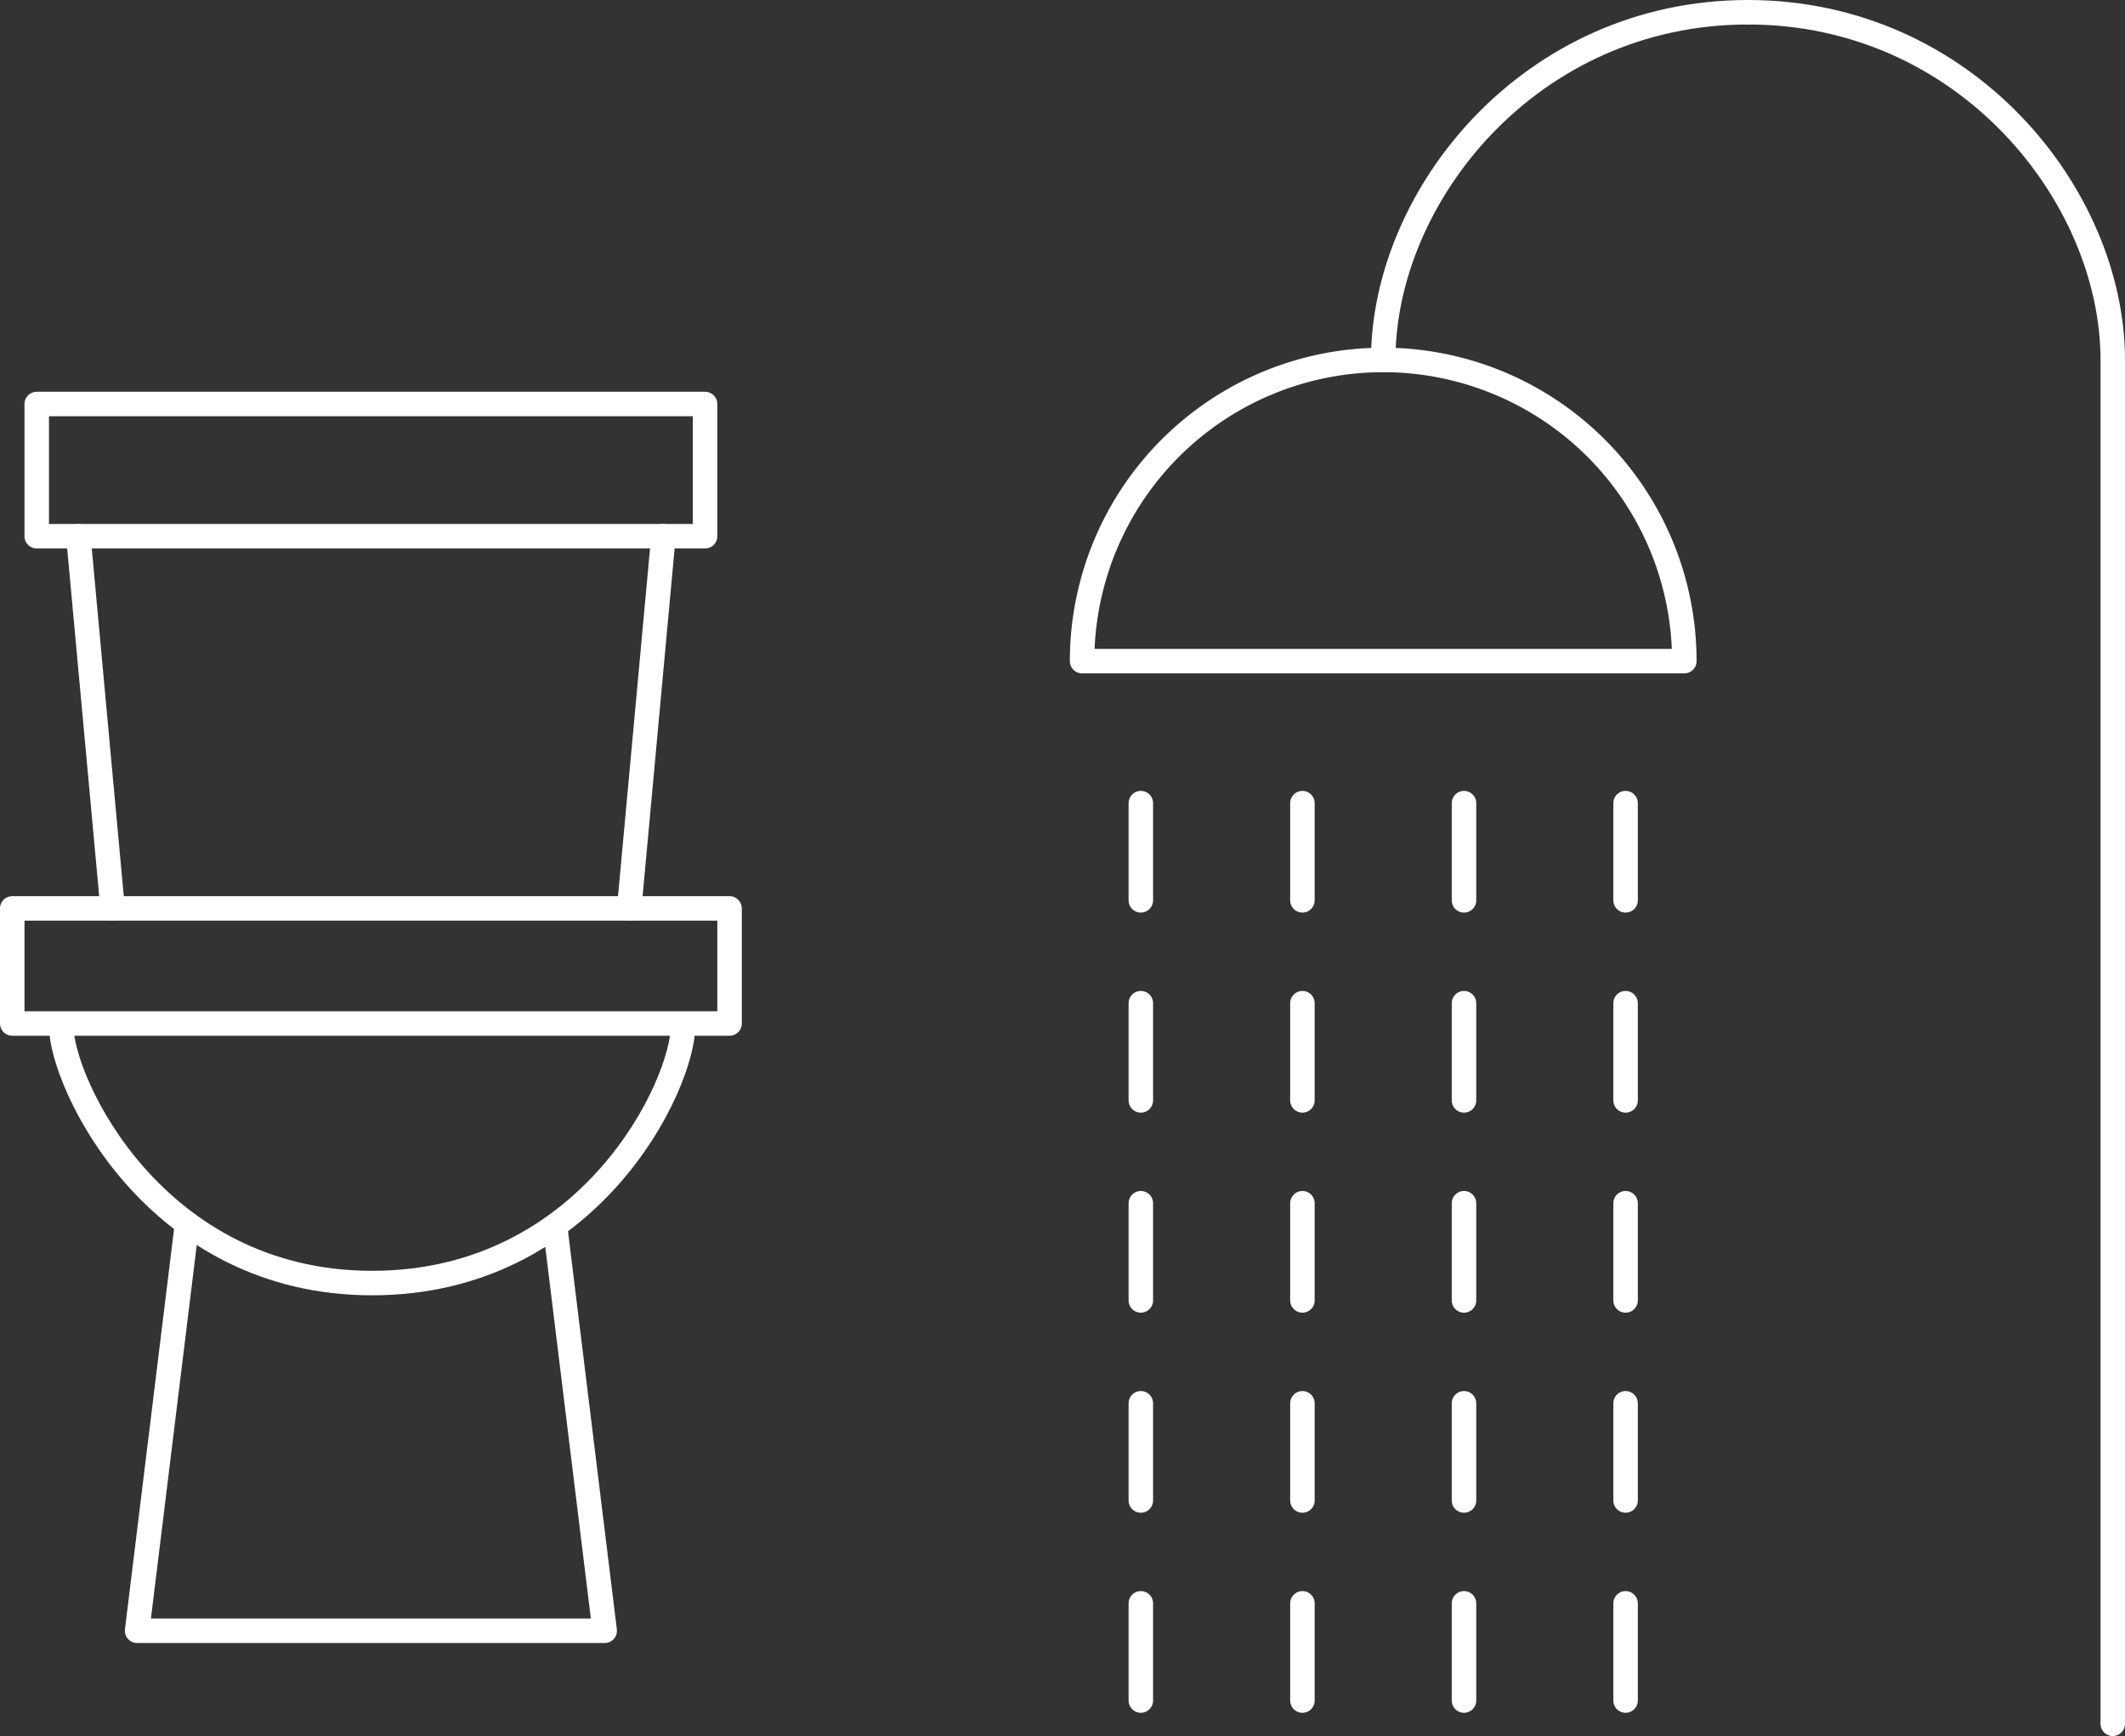
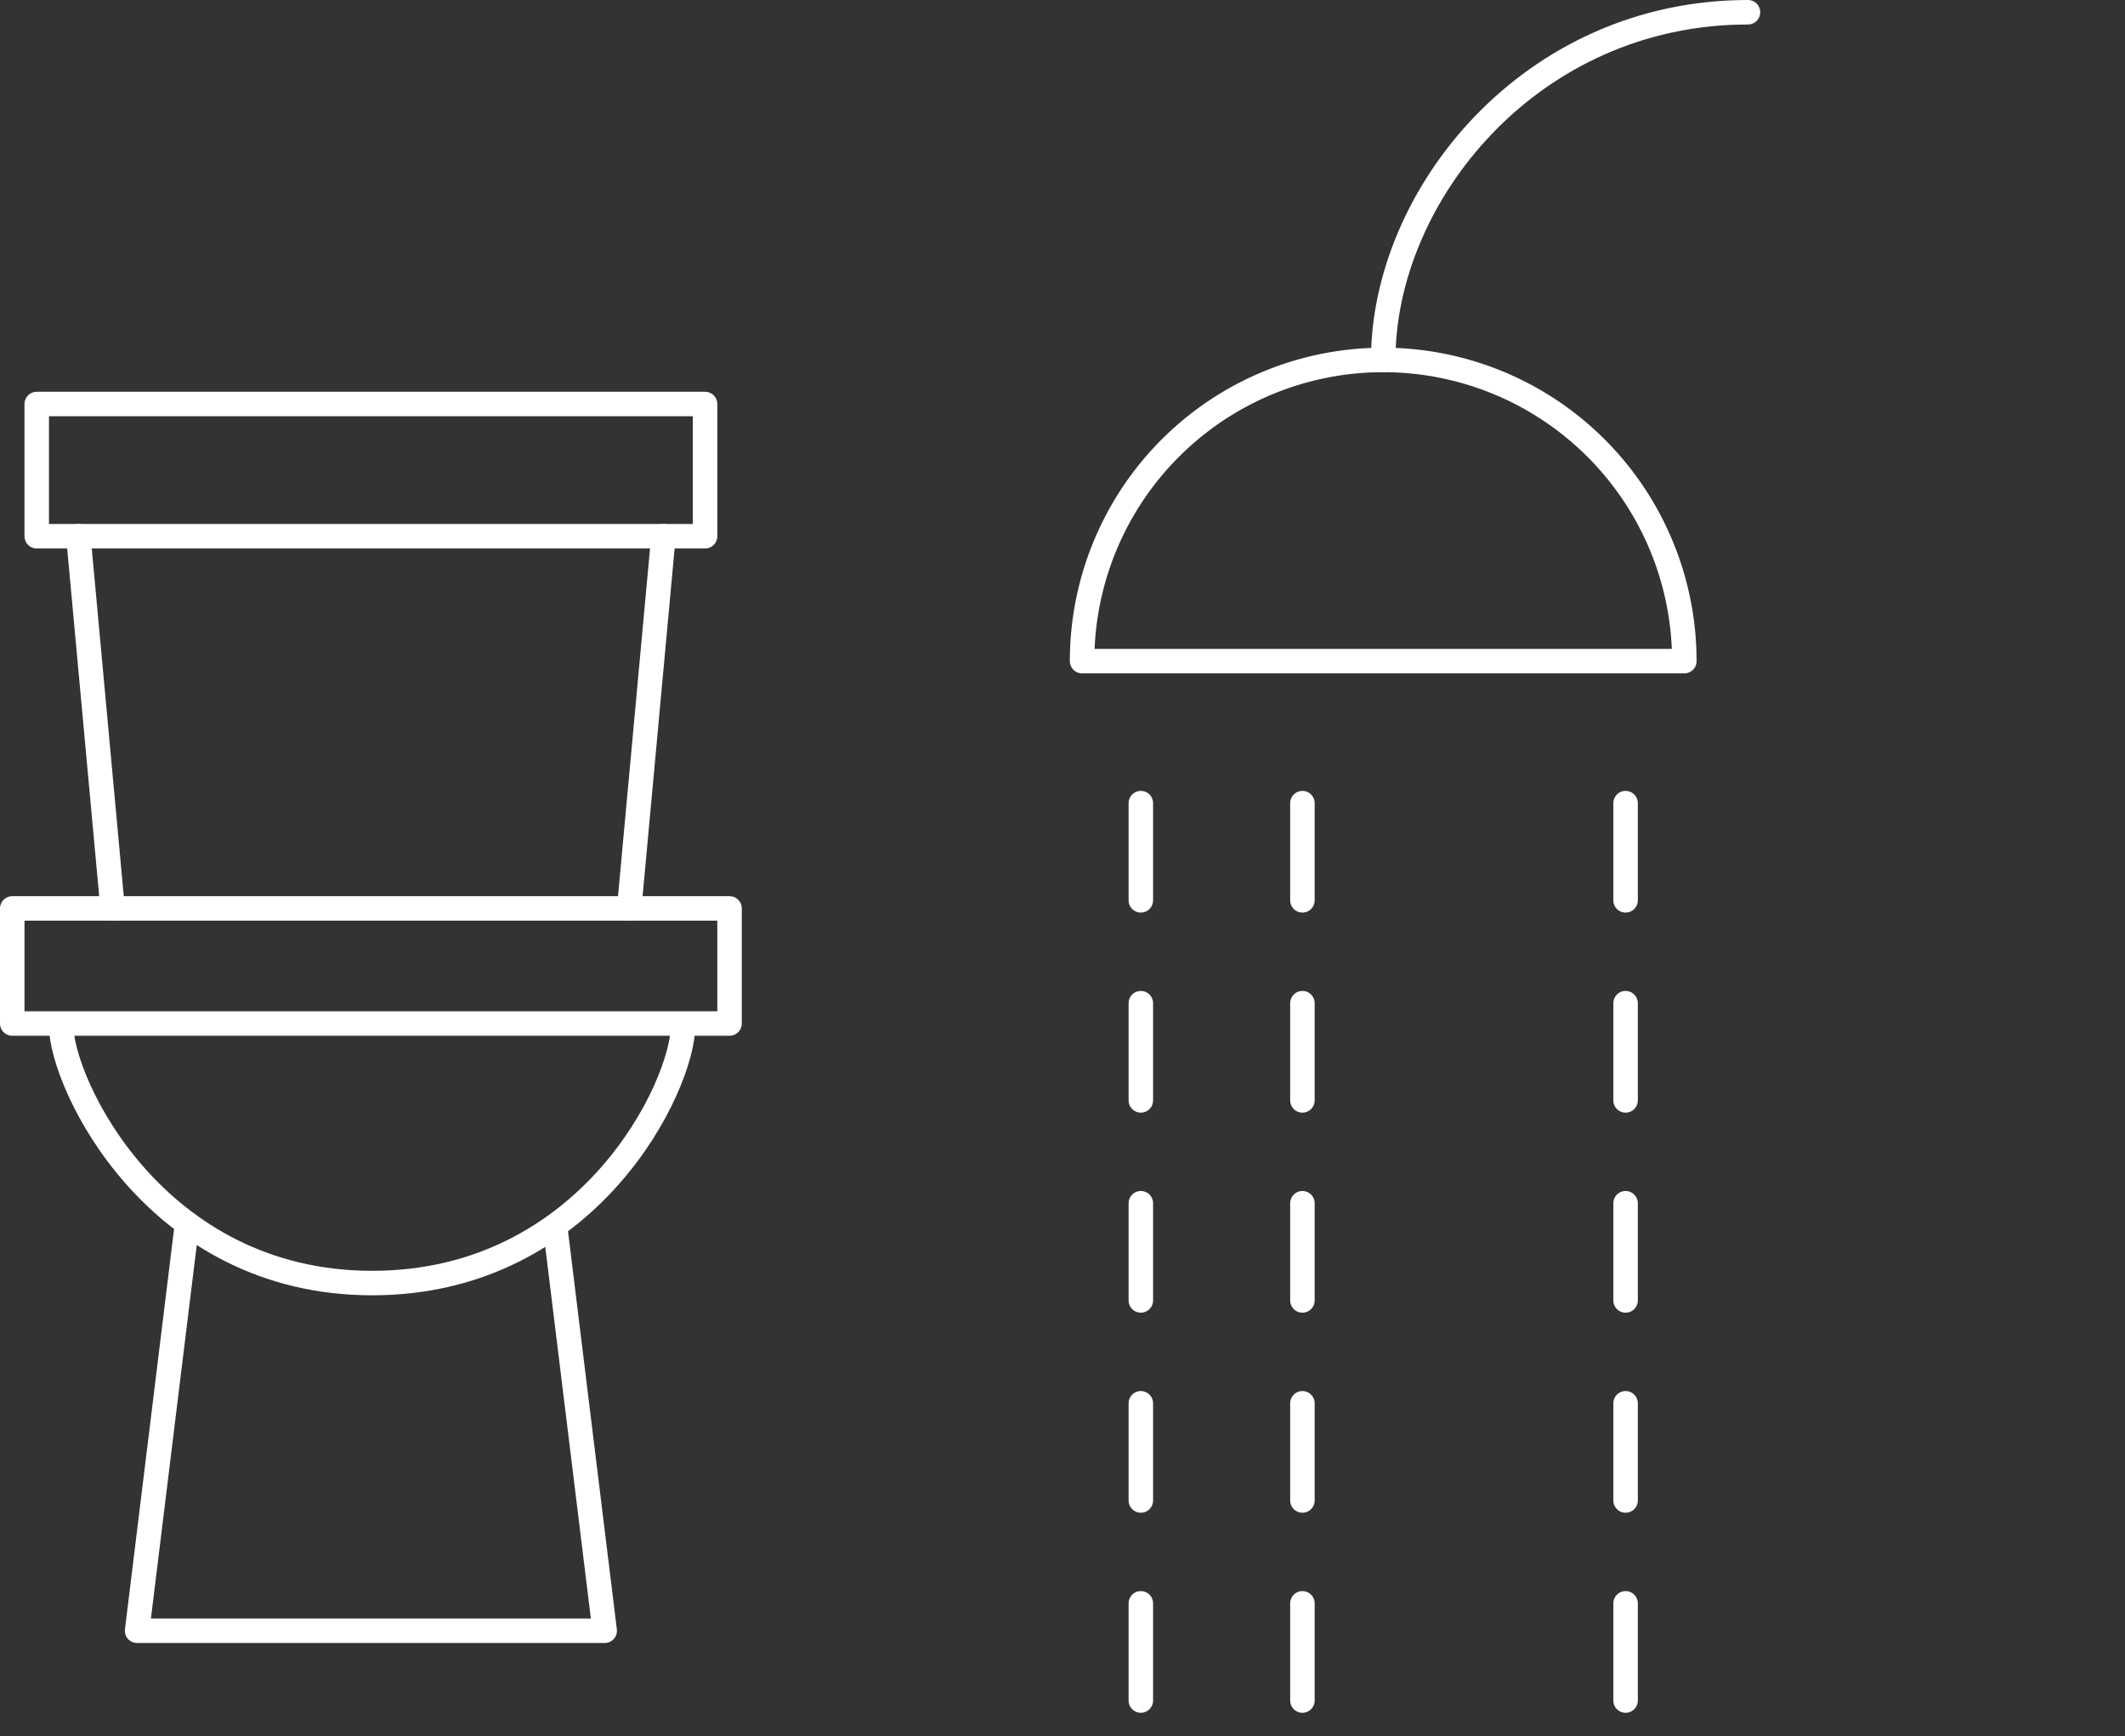
<svg xmlns="http://www.w3.org/2000/svg" viewBox="0 0 86.8 70.9">
  <rect x="0" y="0" width="86.8" height="70.9" fill="#333333" stroke="none" />
  <defs>
    <style>.cls-1,.cls-2{fill:none;stroke:#fff;stroke-linecap:round;stroke-linejoin:round;}.cls-2{stroke-dasharray:3.97 4.2;}</style>
  </defs>
  <title>adasdAsset 2Instagram</title>
  <g id="Layer_2" data-name="Layer 2">
    <g id="Layer_1-2" data-name="Layer 1">
      <rect class="cls-1" x="1.5" y="16.5" width="27.3" height="5.4" />
      <rect class="cls-1" x="0.5" y="37.1" width="29.3" height="4.7" />
      <line class="cls-1" x1="3.2" y1="21.9" x2="4.6" y2="37.1" />
      <line class="cls-1" x1="27.1" y1="21.9" x2="25.7" y2="37.1" />
      <path class="cls-1" d="M27.9,41.9c0,2.4-3.8,10.5-12.7,10.5S2.5,44.2,2.5,41.9" />
      <polyline class="cls-1" points="22.7 50.3 24.7 66.6 5.6 66.6 7.6 50.3" />
      <path class="cls-1" d="M44.2,27H68.8a12.3,12.3,0,1,0-24.6,0Z" />
      <path class="cls-1" d="M56.5,14.7C56.5,8,62.5.5,71.4.5" />
-       <path class="cls-1" d="M71.4.5C80.3.5,86.3,8,86.3,14.7V70.4" />
      <line class="cls-2" x1="46.6" y1="32.8" x2="46.6" y2="70.4" />
      <line class="cls-2" x1="53.2" y1="32.8" x2="53.2" y2="70.4" />
-       <line class="cls-2" x1="59.8" y1="32.8" x2="59.8" y2="70.4" />
      <line class="cls-2" x1="66.4" y1="32.8" x2="66.4" y2="70.4" />
    </g>
  </g>
</svg>